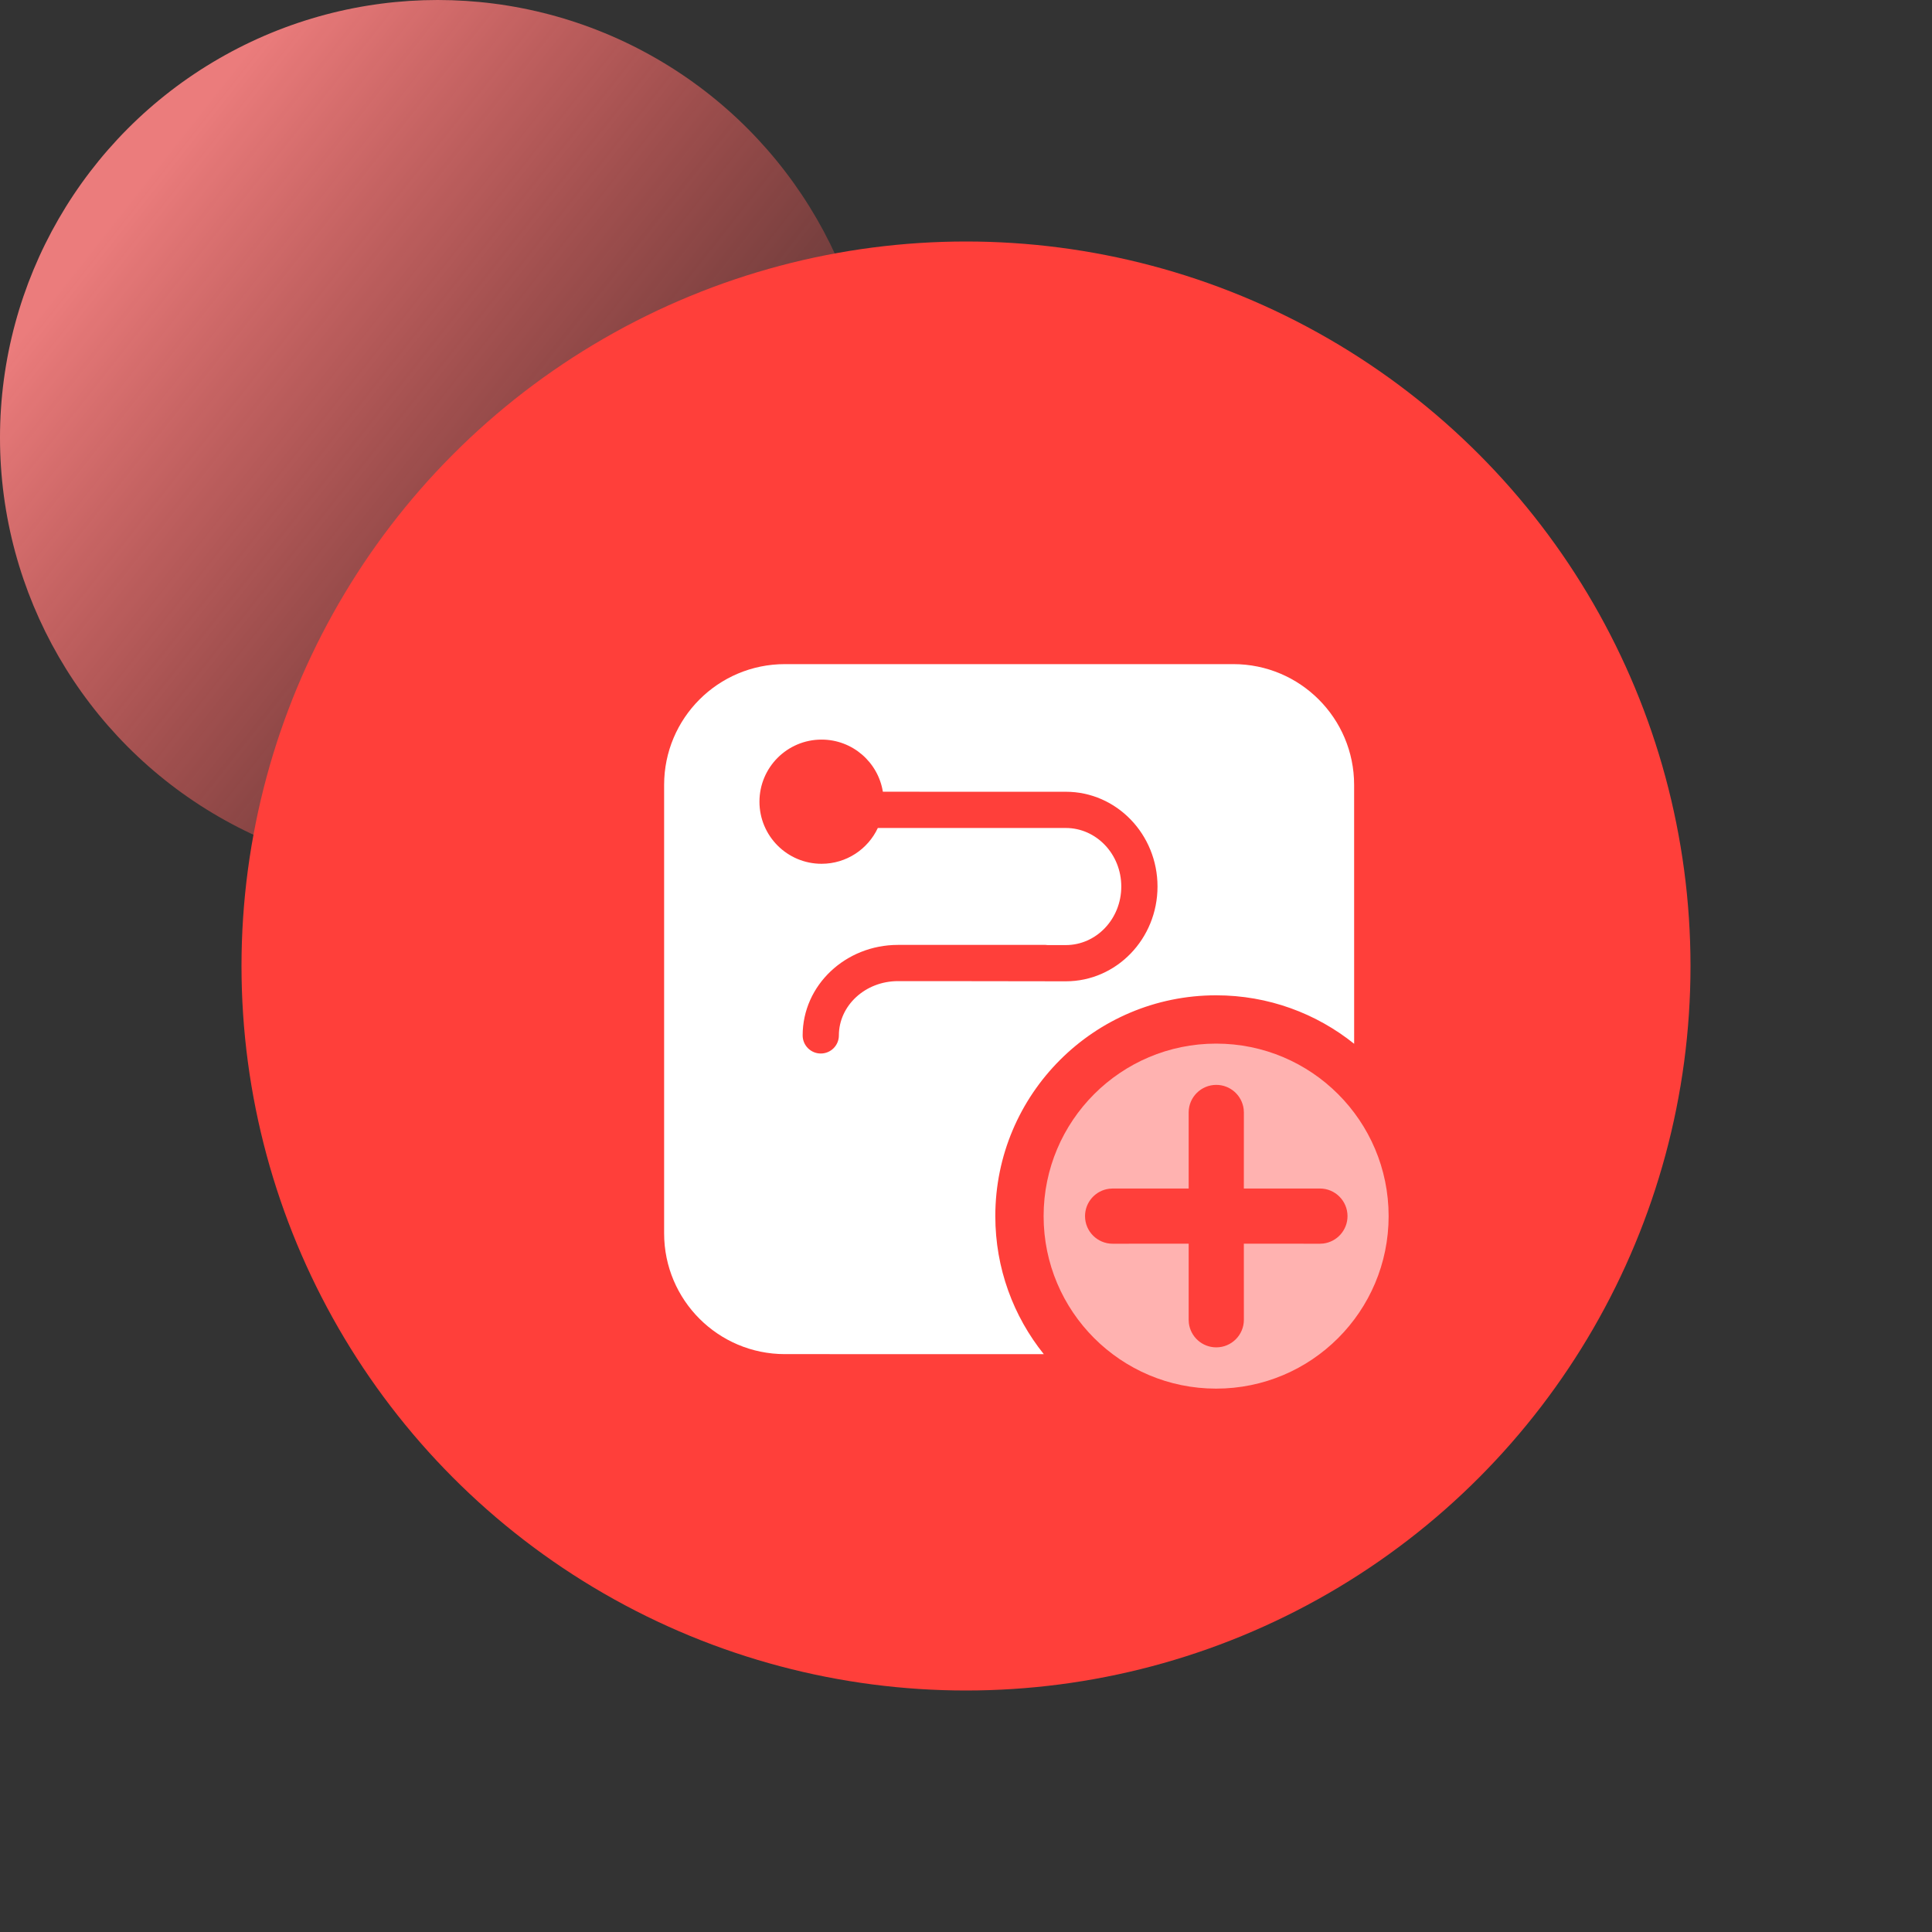
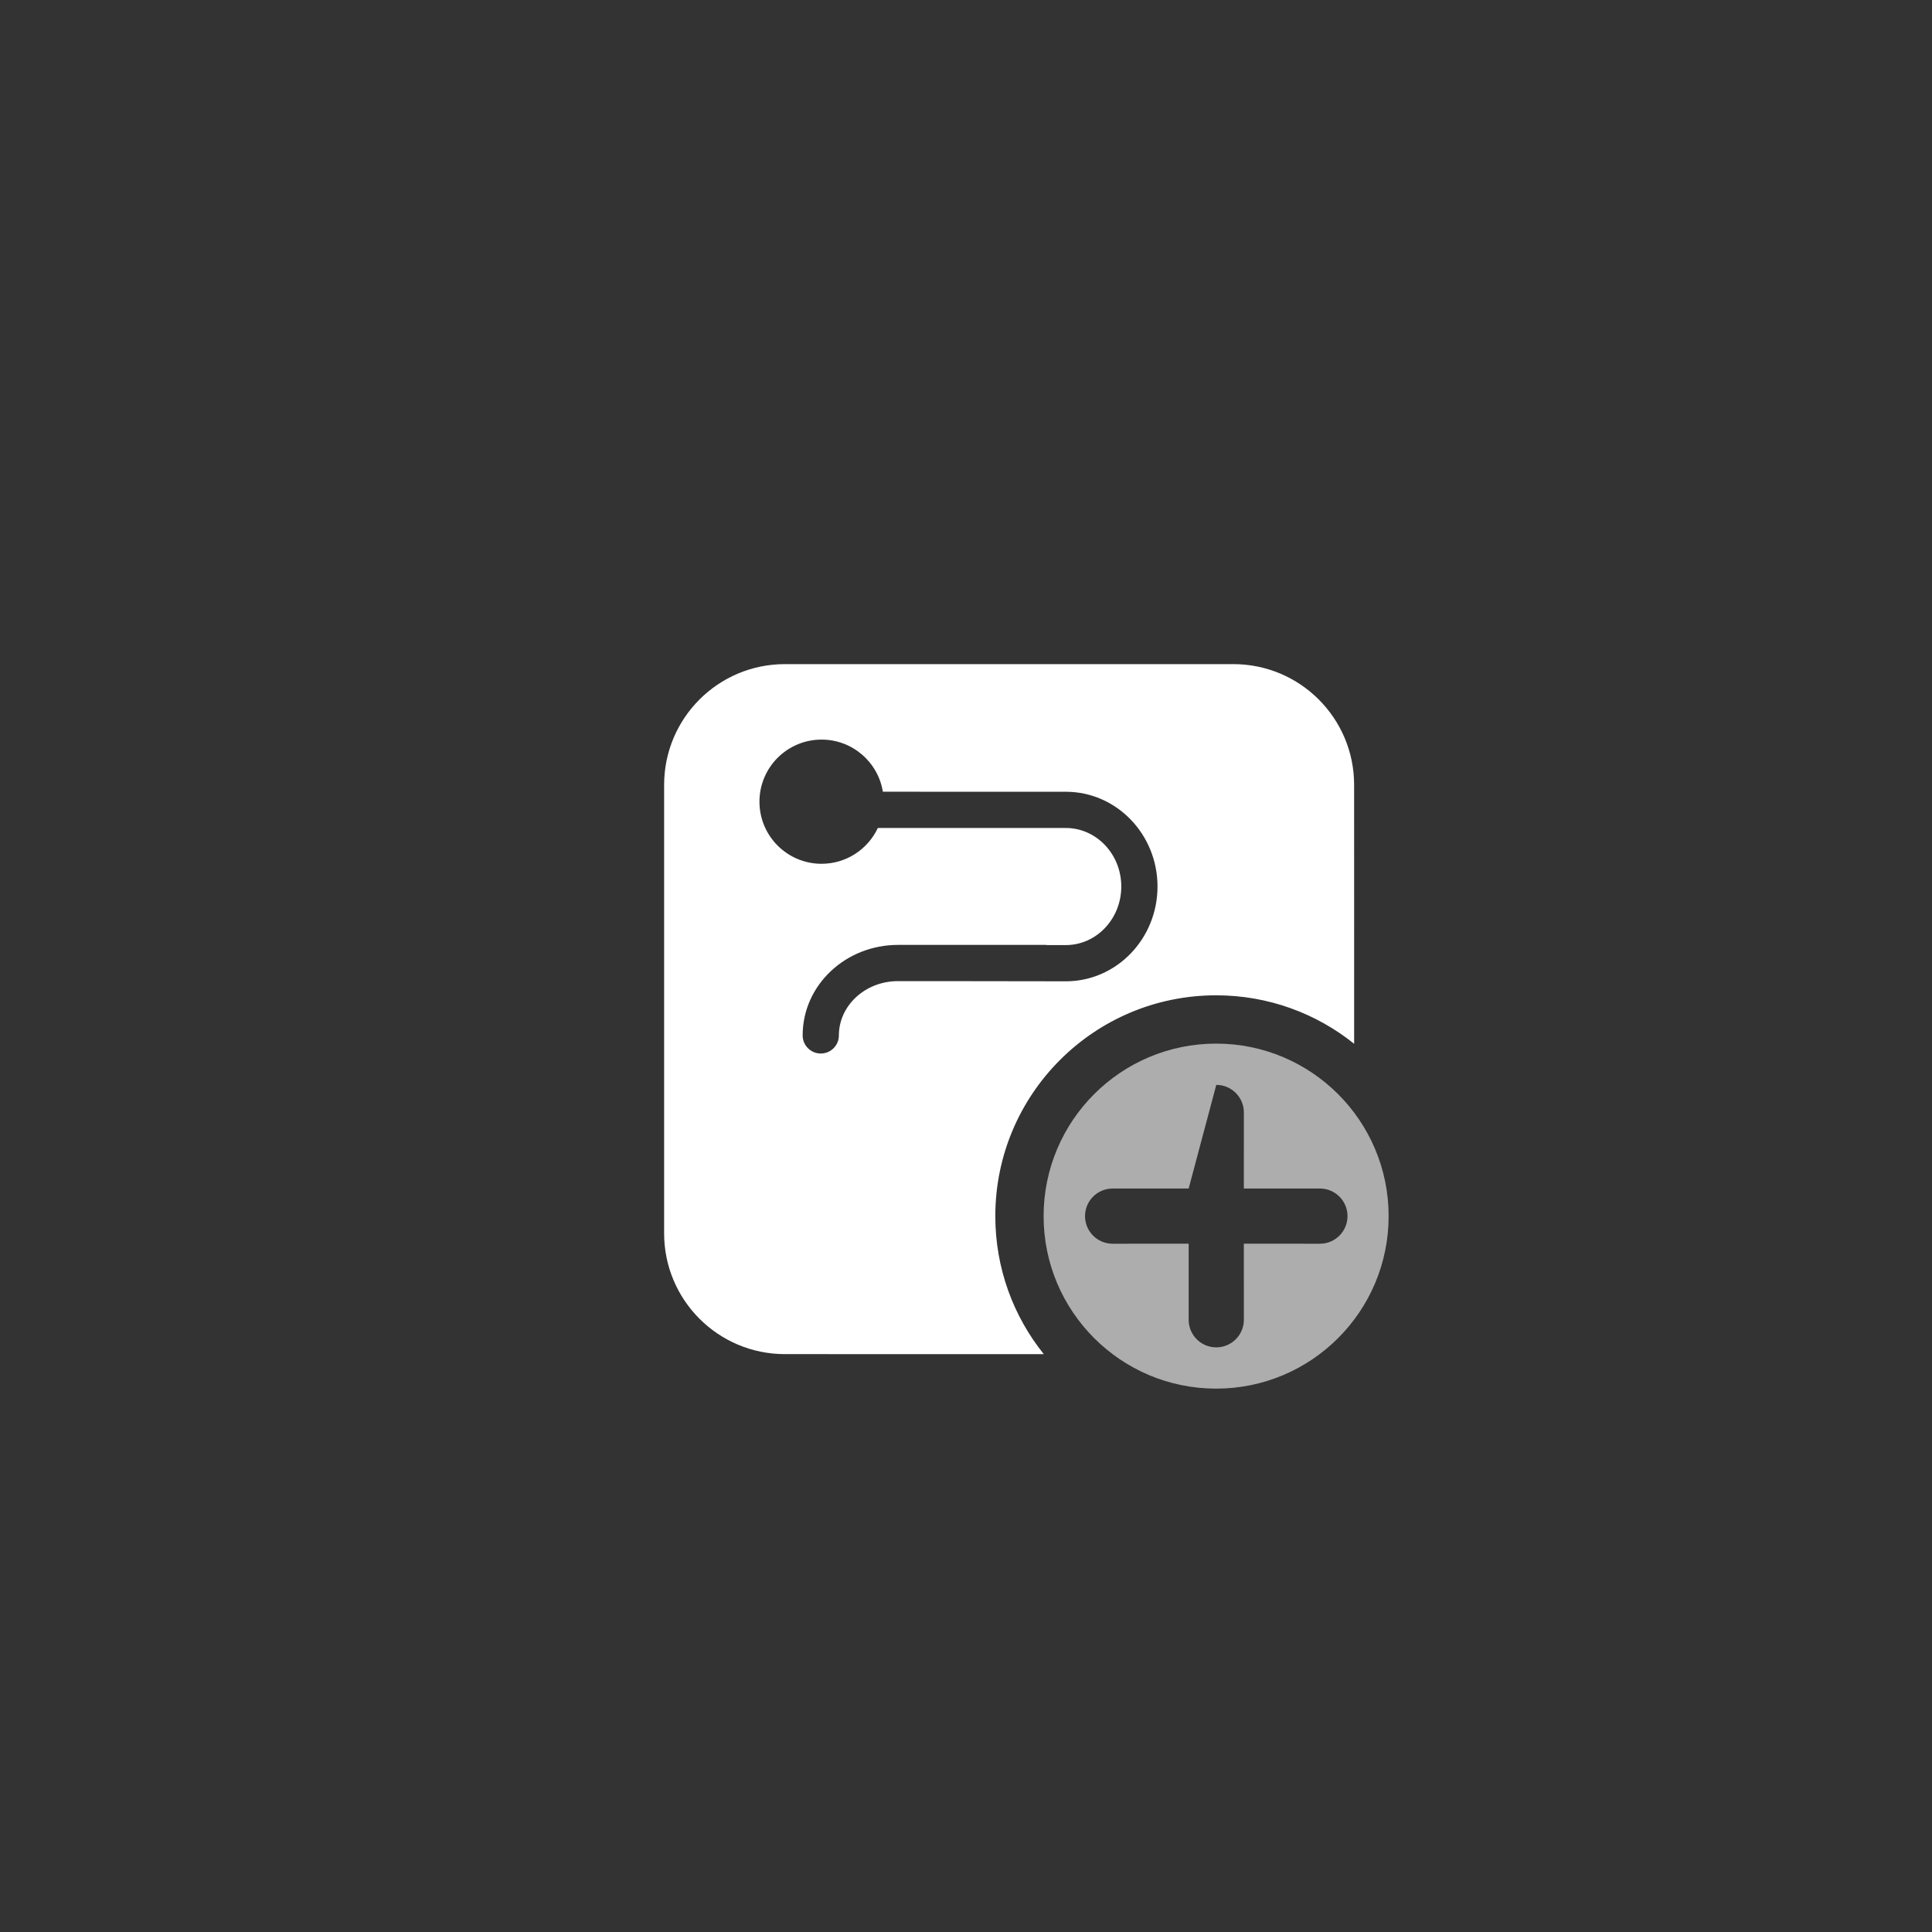
<svg xmlns="http://www.w3.org/2000/svg" width="64px" height="64px" viewBox="0 0 64 64" version="1.1">
  <rect x="0" y="0" width="64" height="64" fill="#333333" stroke="none" />
  <title>应用引擎</title>
  <defs>
    <linearGradient x1="17.861%" y1="19.072%" x2="100%" y2="83.918%" id="linearGradient-1">
      <stop stop-color="#FF8484" offset="0%" />
      <stop stop-color="#FF3F3A" stop-opacity="0" offset="100%" />
    </linearGradient>
  </defs>
  <g id="-" stroke="none" stroke-width="1" fill="none" fill-rule="evenodd">
    <g id="模型驱动开发" transform="translate(-992, -1512)">
      <g id="应用引擎" transform="translate(992, 1512)">
        <g id="引导指引" transform="translate(0, 0)" />
        <g id="编组-16">
          <g id="底部素材">
-             <circle id="椭圆形" fill="url(#linearGradient-1)" opacity="0.9" cx="14.5" cy="14.5" r="14.5" />
-             <circle id="椭圆形" fill="#FF3F3A" cx="32" cy="32" r="24" />
-           </g>
+             </g>
          <g id="编组-6" transform="translate(22, 22)">
            <path d="M18.857,0 C21.066,-2.36792184e-15 22.857,1.791 22.857,4 L22.858,12.577 C21.606,11.572 20.016,10.971 18.286,10.971 C14.246,10.971 10.971,14.246 10.971,18.286 C10.971,20.016 11.572,21.606 12.577,22.858 L4,22.857 C1.791,22.857 -6.17636919e-16,21.066 0,18.857 L0,4 C-2.705415e-16,1.791 1.791,1.29399067e-15 4,0 L18.857,0 Z M13.306,5.428 C14.315,5.428 15.144,6.291 15.144,7.367 C15.144,8.444 14.315,9.307 13.306,9.307 L12.705,9.307 L12.633,9.301 L7.747,9.301 C6.011,9.301 4.589,10.634 4.589,12.299 C4.589,12.631 4.858,12.899 5.189,12.899 C5.521,12.899 5.789,12.631 5.789,12.299 C5.789,11.315 6.658,10.501 7.747,10.501 L9.038,10.501 L13.306,10.507 C14.989,10.507 16.344,9.096 16.344,7.367 C16.344,5.639 14.989,4.228 13.306,4.228 L7.246,4.227 C7.088,3.248 6.239,2.5 5.215,2.5 C4.079,2.5 3.158,3.421 3.158,4.557 C3.158,5.693 4.079,6.614 5.215,6.614 C6.039,6.614 6.751,6.129 7.079,5.428 L13.306,5.428 Z" id="形状结合" fill="#FFFFFF" />
-             <path d="M18.286,12.571 C21.442,12.571 24,15.13 24,18.286 C24,21.442 21.442,24 18.286,24 C15.13,24 12.571,21.442 12.571,18.286 C12.571,15.13 15.13,12.571 18.286,12.571 Z M18.291,13.938 C17.786,13.938 17.376,14.347 17.376,14.852 L17.376,17.371 L14.857,17.371 L14.742,17.379 C14.292,17.435 13.943,17.82 13.943,18.286 C13.943,18.791 14.352,19.2 14.857,19.2 L17.376,19.199 L17.376,21.719 L17.383,21.834 C17.44,22.285 17.824,22.633 18.291,22.633 C18.795,22.633 19.205,22.224 19.205,21.719 L19.204,19.199 L21.724,19.2 L21.839,19.193 C22.289,19.136 22.638,18.752 22.638,18.286 C22.638,17.781 22.229,17.371 21.724,17.371 L19.204,17.371 L19.205,14.852 L19.198,14.738 C19.141,14.287 18.757,13.938 18.291,13.938 Z" id="形状结合" fill="#FFFFFF" opacity="0.6" />
+             <path d="M18.286,12.571 C21.442,12.571 24,15.13 24,18.286 C24,21.442 21.442,24 18.286,24 C15.13,24 12.571,21.442 12.571,18.286 C12.571,15.13 15.13,12.571 18.286,12.571 Z M18.291,13.938 L17.376,17.371 L14.857,17.371 L14.742,17.379 C14.292,17.435 13.943,17.82 13.943,18.286 C13.943,18.791 14.352,19.2 14.857,19.2 L17.376,19.199 L17.376,21.719 L17.383,21.834 C17.44,22.285 17.824,22.633 18.291,22.633 C18.795,22.633 19.205,22.224 19.205,21.719 L19.204,19.199 L21.724,19.2 L21.839,19.193 C22.289,19.136 22.638,18.752 22.638,18.286 C22.638,17.781 22.229,17.371 21.724,17.371 L19.204,17.371 L19.205,14.852 L19.198,14.738 C19.141,14.287 18.757,13.938 18.291,13.938 Z" id="形状结合" fill="#FFFFFF" opacity="0.6" />
            <g id="编组-3" transform="translate(5.215, 6.557) scale(-1, 1) rotate(90) translate(-5.215, -6.557) translate(3.158, 4.5)" />
          </g>
        </g>
      </g>
    </g>
  </g>
</svg>